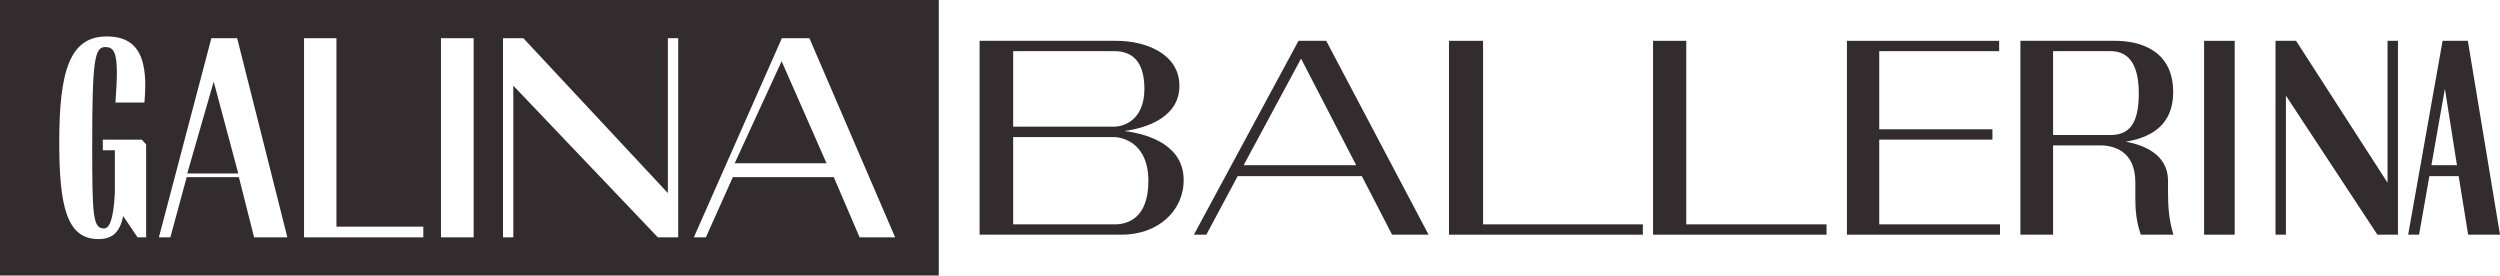
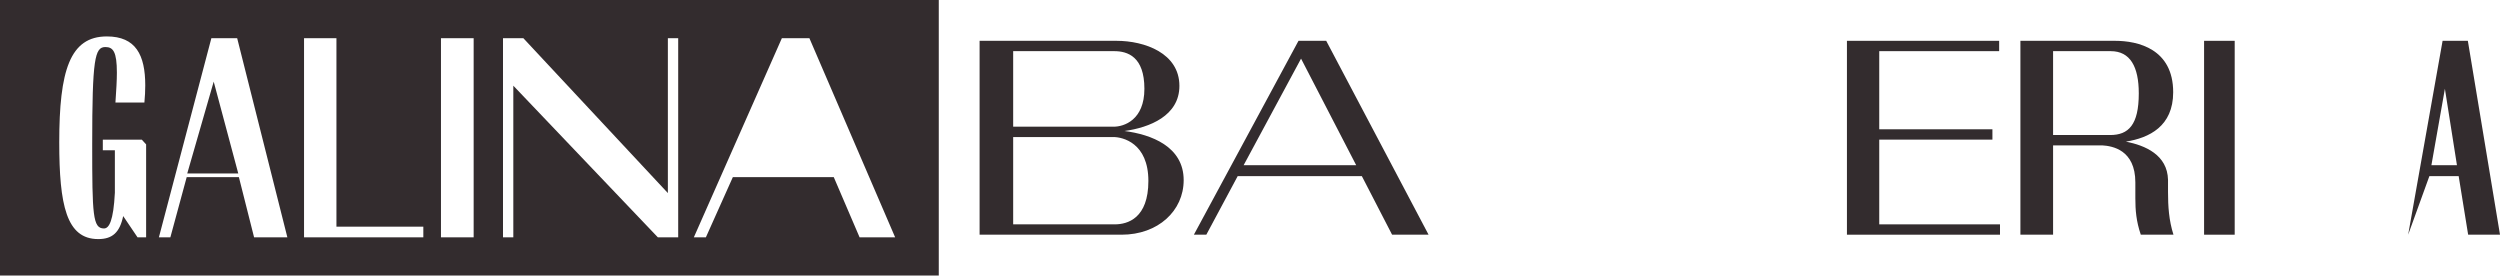
<svg xmlns="http://www.w3.org/2000/svg" width="245px" height="27px" viewBox="0 0 245 27" version="1.1">
  <title>logo</title>
  <desc>Created with Sketch.</desc>
  <defs />
  <g id="Page-1" stroke="none" stroke-width="1" fill="none" fill-rule="evenodd">
    <g id="HEAD" fill="#332C2E">
      <g id="logo">
        <path d="M109.11,13.43 L99.291,13.43 L99.291,21.987 L109.249,21.987 C110.505,21.987 112.541,21.396 112.541,17.737 C112.541,13.993 110.003,13.43 109.11,13.43 M109.194,5.013 L99.291,5.013 L99.291,12.416 L109.138,12.416 C110.143,12.416 112.151,11.769 112.151,8.701 C112.151,5.548 110.505,5.013 109.194,5.013 M109.919,23 L96,23 L96,4 L109.417,4 C112.178,4 115.582,5.21 115.582,8.419 C115.582,11.347 112.652,12.501 110.198,12.839 C112.82,13.176 116,14.359 116,17.652 C116,20.664 113.489,23 109.919,23" id="Fill-1" />
        <path d="M121.877,16.188 L132.906,16.188 L127.503,5.745 L121.877,16.188 Z M133.46,17.258 L121.295,17.258 L118.219,23 L117,23 L127.253,4 L129.969,4 L140,23 L136.425,23 L133.46,17.258 Z" id="Fill-3" />
-         <polygon id="Fill-5" points="145.341 4 145.341 21.987 161 21.987 161 23 142 23 142 4" />
-         <polygon id="Fill-7" points="165.254 4 165.254 21.987 179 21.987 179 23 162 23 162 4" />
        <polygon id="Fill-9" points="181 23 181 4 195.917 4 195.917 5.013 184.166 5.013 184.166 12.67 195.257 12.67 195.257 13.683 184.166 13.683 184.166 21.987 196 21.987 196 23" />
        <path d="M206.848,5.013 L201.202,5.013 L201.202,13.233 L206.792,13.233 C208.59,13.233 209.601,12.247 209.601,9.151 C209.601,6.533 208.758,5.013 206.848,5.013 M208.337,13.88 C210.219,14.246 212.41,15.175 212.466,17.624 L212.466,18.806 C212.466,20.214 212.551,21.593 213,23 L209.798,23 C209.349,21.677 209.264,20.608 209.264,19.425 L209.264,17.877 C209.264,14.668 206.989,14.302 206.006,14.246 L201.202,14.246 L201.202,23 L198,23 L198,4 L207.27,4 C209.517,4 212.972,4.788 212.972,9.038 C212.972,12.388 210.613,13.514 208.337,13.88" id="Fill-11" />
        <polygon id="Fill-13" points="216 23 219 23 219 4 216 4" />
-         <polygon id="Fill-15" points="232.986 23 224.021 9.376 224.021 23 223 23 223 4 225.014 4 233.979 17.906 233.979 4 235 4 235 23" />
-         <path d="M238.278,16.188 L240.781,16.188 L239.6,8.701 L238.278,16.188 Z M240.949,17.258 L238.08,17.258 L237.068,23 L236,23 L239.374,4 L241.849,4 L245,23 L241.878,23 L240.949,17.258 Z" id="Fill-16" />
+         <path d="M238.278,16.188 L240.781,16.188 L239.6,8.701 L238.278,16.188 Z M240.949,17.258 L238.08,17.258 L236,23 L239.374,4 L241.849,4 L245,23 L241.878,23 L240.949,17.258 Z" id="Fill-16" />
        <polygon id="Fill-17" points="18.35 17 23.35 17 20.943 8" />
-         <polygon id="Fill-18" points="72 16 81 16 76.6 6" />
        <path d="M84.239,23.256 L81.709,17.359 L71.819,17.359 L69.177,23.256 L67.997,23.256 L76.623,3.743 L79.321,3.743 L87.723,23.256 L84.239,23.256 Z M66.463,23.256 L64.468,23.256 L50.305,8.397 L50.305,23.256 L49.294,23.256 L49.294,3.743 L51.289,3.743 L65.451,18.92 L65.451,3.743 L66.463,3.743 L66.463,23.256 Z M43.215,23.256 L46.418,23.256 L46.418,3.743 L43.215,3.743 L43.215,23.256 Z M41.486,23.256 L29.796,23.256 L29.796,3.743 L32.971,3.743 L32.971,22.215 L41.486,22.215 L41.486,23.256 Z M24.9,23.256 L23.411,17.359 L18.297,17.359 L16.696,23.256 L15.572,23.256 L20.714,3.743 L23.243,3.743 L28.161,23.256 L24.9,23.256 Z M14.32,23.256 L13.477,23.256 L12.072,21.175 C11.734,22.794 11.004,23.43 9.627,23.43 C6.508,23.43 5.806,20.105 5.806,13.948 C5.806,6.923 6.845,3.57 10.47,3.57 C13.308,3.57 14.235,5.391 14.235,8.368 C14.235,8.889 14.207,9.467 14.152,10.045 L11.313,10.045 C11.397,8.831 11.454,7.877 11.454,7.125 C11.454,5.072 11.088,4.61 10.329,4.61 C9.29,4.61 9.036,5.738 9.036,14.179 C9.036,21.088 9.093,22.389 10.189,22.389 C10.695,22.389 11.116,21.637 11.257,18.891 L11.257,14.729 L10.076,14.729 L10.076,13.687 L13.898,13.687 L14.32,14.15 L14.32,23.256 Z M0,27 L92,27 L92,0 L0,0 L0,27 Z" id="Fill-19" />
      </g>
    </g>
  </g>
</svg>